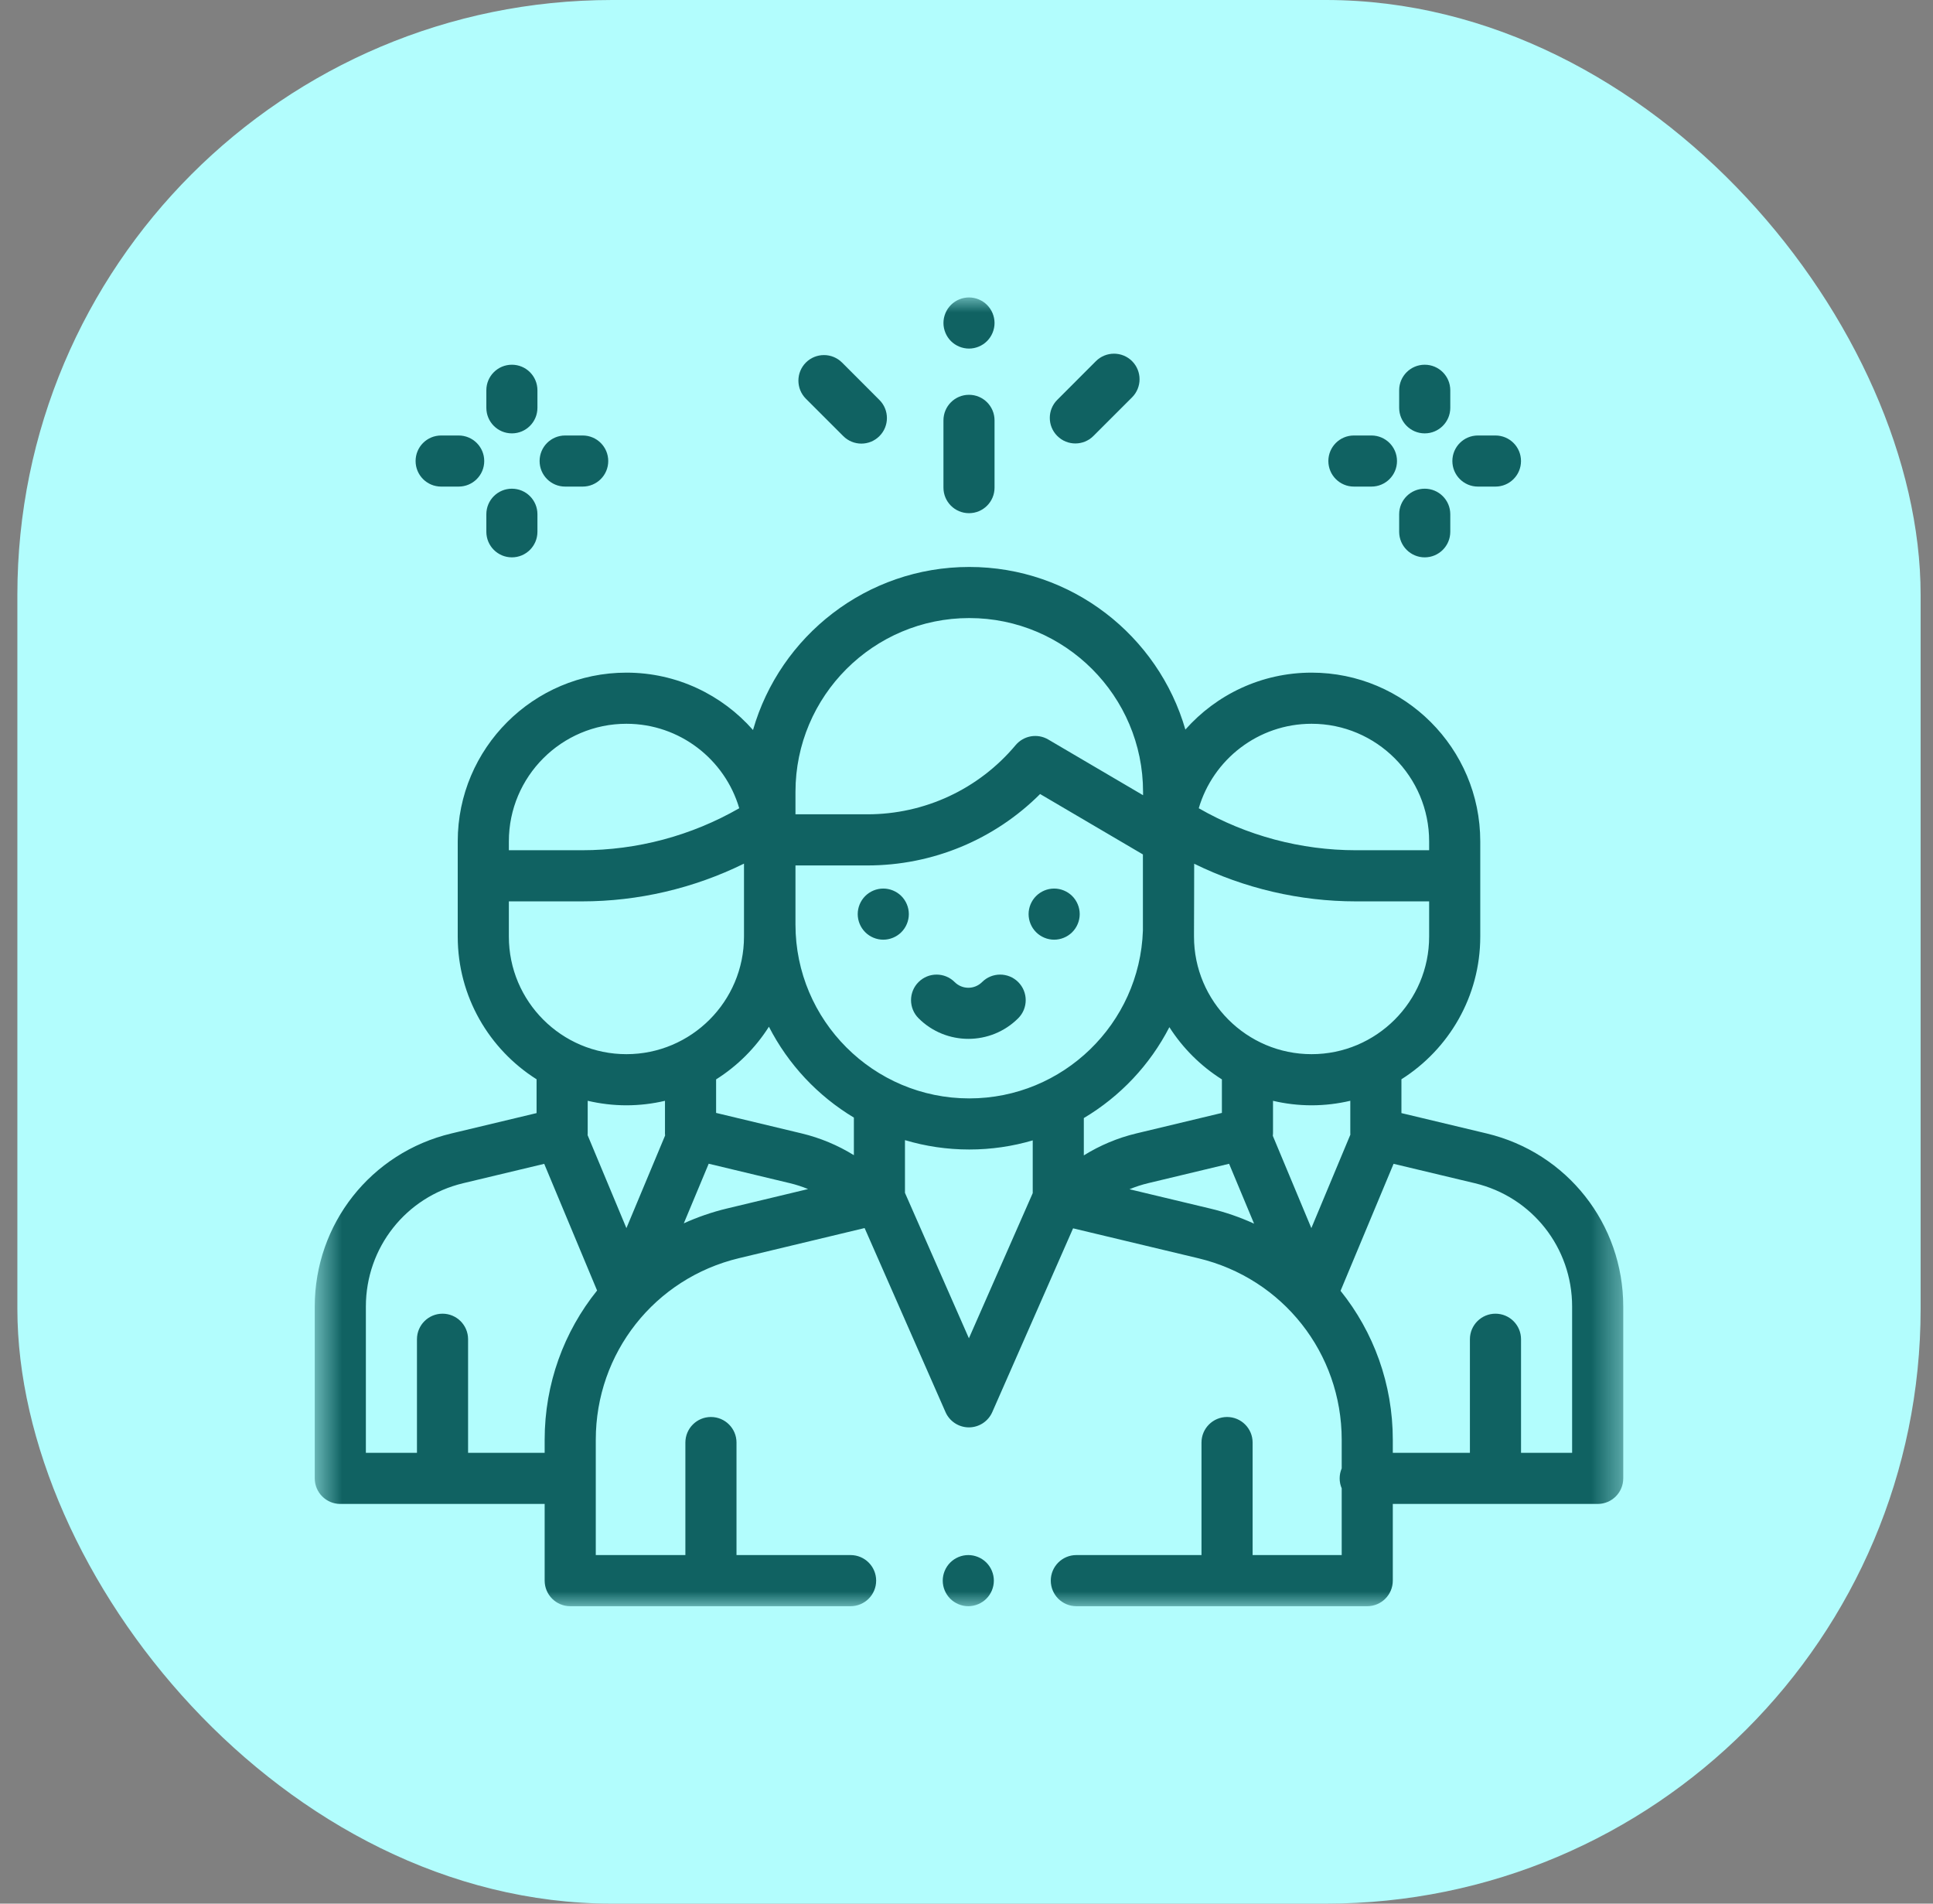
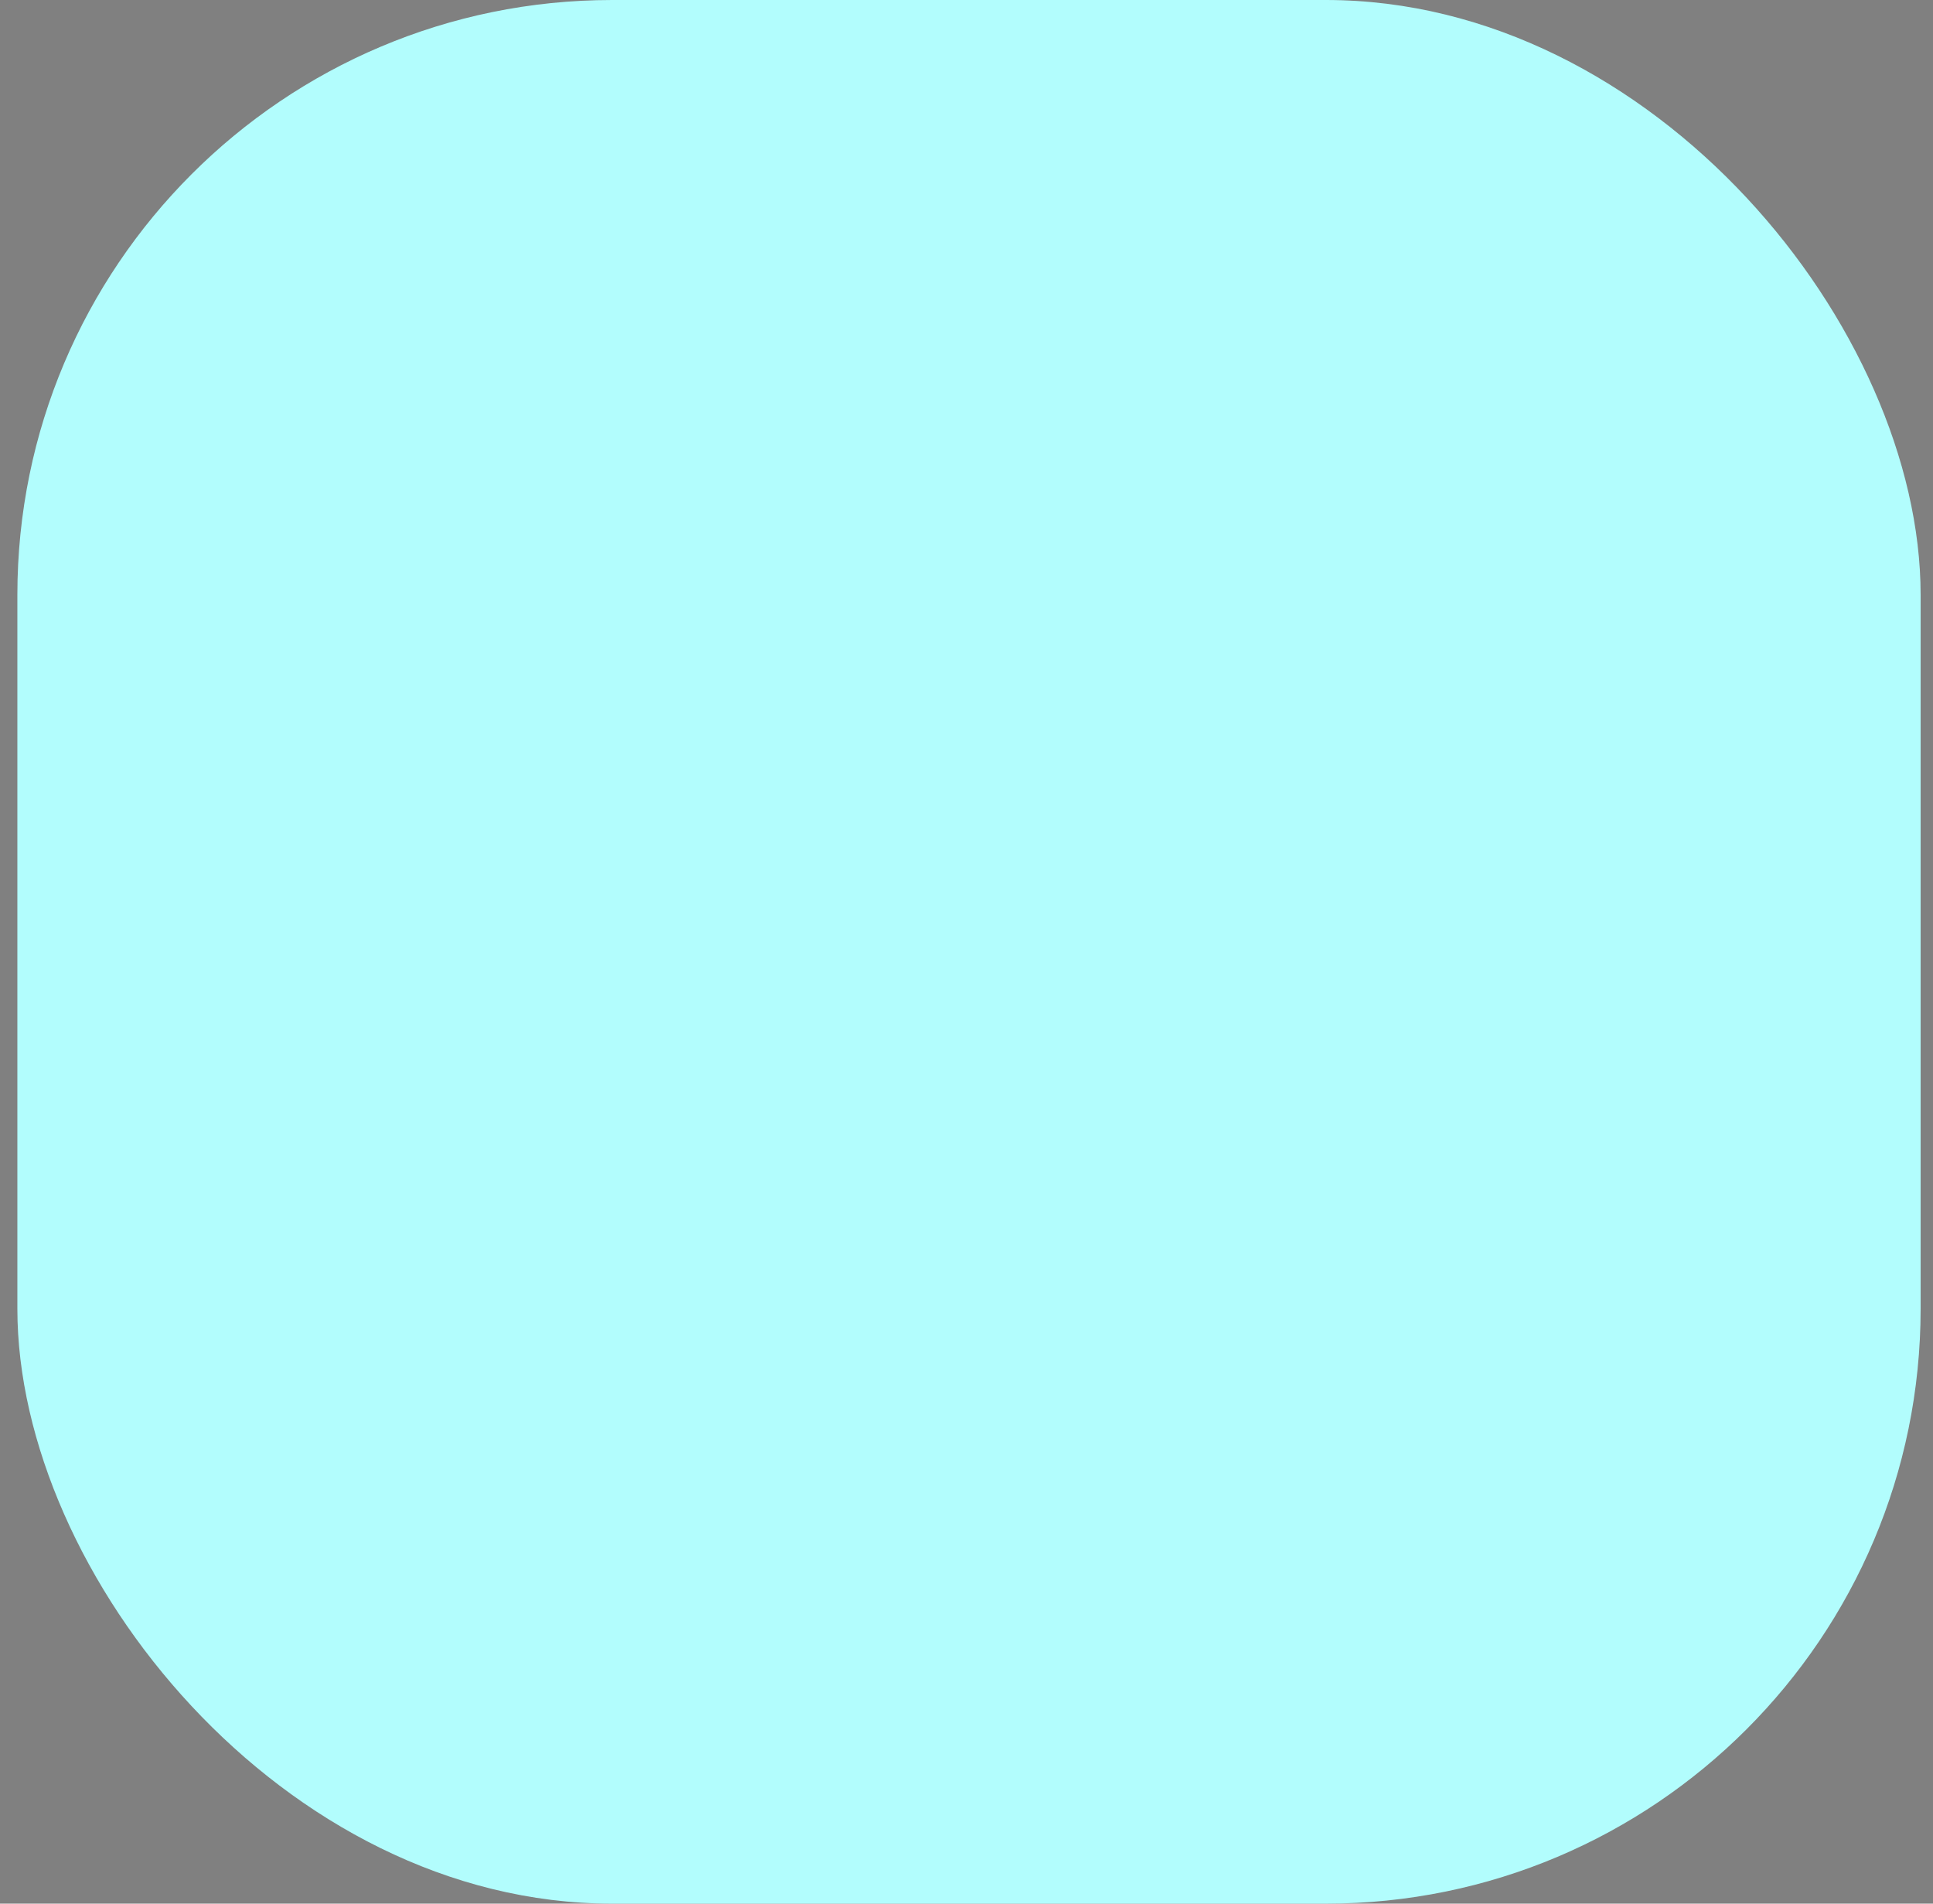
<svg xmlns="http://www.w3.org/2000/svg" width="65" height="64" viewBox="0 0 65 64" fill="none">
  <rect x="0" y="0" width="65" height="64" fill="#808080" stroke="none" />
  <rect x="0.584" width="64" height="64" rx="20" fill="#B2FDFD" />
  <mask id="mask0_191_9" style="mask-type:luminance" maskUnits="userSpaceOnUse" x="10" y="10" width="45" height="44">
-     <path d="M54.584 10H10.584V54H54.584V10Z" fill="white" />
-   </mask>
+     </mask>
  <g mask="url(#mask0_191_9)">
    <path d="M33.168 52.533C33.008 52.373 32.786 52.281 32.56 52.281C32.334 52.281 32.113 52.373 31.953 52.533C31.793 52.693 31.701 52.915 31.701 53.141C31.701 53.367 31.793 53.588 31.953 53.748C32.113 53.908 32.334 54 32.56 54C32.786 54 33.008 53.908 33.168 53.748C33.328 53.588 33.42 53.367 33.42 53.141C33.42 52.915 33.328 52.693 33.168 52.533Z" fill="#106262" />
    <path d="M49.992 38.107L47.125 37.422V36.285C48.716 35.279 49.776 33.506 49.776 31.488V28.286C49.776 25.158 47.231 22.614 44.104 22.614C42.417 22.614 40.9 23.355 39.86 24.528C38.949 21.374 36.036 19.061 32.593 19.061C29.144 19.061 26.227 21.381 25.321 24.543C24.281 23.361 22.759 22.614 21.064 22.614C17.937 22.614 15.392 25.158 15.392 28.286V31.488C15.392 33.506 16.452 35.28 18.043 36.285V37.422L15.177 38.107C12.473 38.753 10.584 41.146 10.584 43.926V49.703C10.584 50.177 10.969 50.562 11.443 50.562H18.315V53.14C18.315 53.615 18.7 54 19.175 54H28.602C29.077 54 29.462 53.615 29.462 53.14C29.462 52.666 29.077 52.281 28.602 52.281H24.766V48.498C24.766 48.024 24.381 47.639 23.906 47.639C23.432 47.639 23.047 48.024 23.047 48.498V52.281H20.034V48.404C20.034 45.489 22.013 42.979 24.848 42.3L29.074 41.287L31.794 47.474C31.931 47.786 32.24 47.988 32.581 47.988C32.921 47.988 33.23 47.786 33.367 47.474L36.084 41.296L40.298 42.303C43.135 42.981 45.117 45.491 45.117 48.407V49.367C45.073 49.47 45.048 49.583 45.048 49.703C45.048 49.822 45.073 49.935 45.117 50.039V52.281H42.121V48.498C42.121 48.024 41.736 47.639 41.262 47.639C40.787 47.639 40.402 48.024 40.402 48.498V52.281H36.193C35.719 52.281 35.334 52.666 35.334 53.14C35.334 53.615 35.719 54 36.193 54H45.976C46.45 54 46.835 53.615 46.835 53.14V50.562H53.725C54.199 50.562 54.584 50.177 54.584 49.703V43.926C54.584 41.146 52.695 38.753 49.992 38.107ZM44.104 24.333C46.283 24.333 48.057 26.106 48.057 28.286V28.498V28.585H45.599C43.742 28.585 41.918 28.097 40.31 27.173C40.791 25.533 42.31 24.333 44.104 24.333ZM40.15 31.348C40.153 31.26 40.156 29.038 40.156 29.038C41.845 29.868 43.708 30.304 45.599 30.304H48.057V31.488C48.057 33.668 46.283 35.441 44.104 35.441C41.924 35.441 40.15 33.668 40.15 31.488V31.348ZM26.749 26.623C26.749 23.401 29.37 20.779 32.593 20.779C35.815 20.779 38.437 23.401 38.437 26.623V26.735L35.247 24.861C34.885 24.649 34.423 24.729 34.153 25.05C32.914 26.529 31.097 27.377 29.167 27.377H26.749V26.623ZM17.111 28.499V28.286C17.111 26.106 18.884 24.333 21.064 24.333C22.858 24.333 24.377 25.533 24.858 27.173C23.25 28.097 21.426 28.585 19.569 28.585H17.111V28.499ZM17.111 31.488V30.304H19.569C21.462 30.304 23.327 29.867 25.018 29.035V31.488C25.018 33.668 23.244 35.441 21.064 35.441C18.884 35.441 17.111 33.668 17.111 31.488ZM18.315 48.404V48.843H15.74V45.025C15.74 44.551 15.355 44.166 14.881 44.166C14.406 44.166 14.021 44.551 14.021 45.025V48.843H12.303V43.926C12.303 41.945 13.649 40.239 15.576 39.779L18.3 39.128L20.078 43.387C18.966 44.768 18.315 46.519 18.315 48.404ZM21.064 41.289L19.759 38.163C19.761 38.142 19.762 38.121 19.762 38.101V37.008C20.18 37.106 20.616 37.16 21.064 37.16C21.511 37.16 21.944 37.107 22.361 37.009V38.046C22.36 38.062 22.36 38.079 22.36 38.095C22.36 38.122 22.362 38.149 22.365 38.176L21.064 41.289ZM24.447 40.629C23.94 40.75 23.455 40.919 22.994 41.128L23.831 39.124L26.556 39.777C26.767 39.827 26.973 39.894 27.172 39.976L24.447 40.629ZM28.713 38.837C28.173 38.503 27.581 38.255 26.956 38.105L24.08 37.416V36.289C24.795 35.838 25.403 35.232 25.856 34.518C26.504 35.784 27.498 36.844 28.713 37.573V38.837ZM34.727 40.113L32.581 44.993L30.431 40.104V38.331C31.117 38.536 31.842 38.646 32.593 38.646C33.334 38.646 34.05 38.539 34.727 38.339V40.113ZM32.593 36.928C29.37 36.928 26.749 34.306 26.749 31.084V29.096H29.167C31.36 29.096 33.439 28.229 34.975 26.695L38.432 28.726V31.286C38.325 34.415 35.748 36.928 32.593 36.928ZM36.445 37.589C37.668 36.862 38.669 35.802 39.322 34.533C39.774 35.24 40.378 35.841 41.088 36.289V37.416L38.212 38.105C37.583 38.256 36.988 38.506 36.445 38.844V37.589ZM40.698 40.632L37.98 39.982C38.184 39.898 38.395 39.829 38.612 39.777L41.33 39.126L42.17 41.139C41.704 40.926 41.212 40.754 40.698 40.632ZM42.801 38.188C42.805 38.157 42.807 38.126 42.807 38.094C42.807 38.086 42.807 38.078 42.807 38.07V37.009C43.224 37.107 43.657 37.16 44.104 37.16C44.552 37.16 44.987 37.106 45.406 37.008V38.101C45.406 38.116 45.407 38.132 45.408 38.147L44.096 41.289L42.801 38.188ZM52.865 48.843H51.147V45.025C51.147 44.551 50.762 44.166 50.287 44.166C49.813 44.166 49.428 44.551 49.428 45.025V48.843H46.835V48.408C46.835 46.526 46.187 44.777 45.078 43.397L46.861 39.127L49.592 39.779C51.519 40.239 52.865 41.945 52.865 43.926V48.843Z" fill="#106262" />
    <path d="M30.309 30.125C30.149 29.965 29.927 29.873 29.701 29.873C29.475 29.873 29.253 29.965 29.094 30.125C28.934 30.285 28.842 30.506 28.842 30.732C28.842 30.959 28.934 31.18 29.094 31.34C29.253 31.5 29.475 31.592 29.701 31.592C29.928 31.592 30.149 31.5 30.309 31.34C30.469 31.18 30.561 30.959 30.561 30.732C30.561 30.506 30.469 30.285 30.309 30.125Z" fill="#106262" />
    <path d="M36.055 30.125C35.895 29.965 35.673 29.873 35.447 29.873C35.221 29.873 35 29.965 34.84 30.125C34.68 30.285 34.588 30.506 34.588 30.732C34.588 30.959 34.68 31.18 34.84 31.34C35 31.5 35.221 31.592 35.447 31.592C35.673 31.592 35.895 31.5 36.055 31.34C36.215 31.18 36.307 30.959 36.307 30.732C36.307 30.506 36.215 30.285 36.055 30.125Z" fill="#106262" />
    <path d="M34.239 33.017C33.903 32.682 33.359 32.682 33.024 33.017C32.769 33.272 32.356 33.272 32.102 33.017C31.766 32.682 31.222 32.682 30.887 33.017C30.551 33.353 30.551 33.897 30.887 34.233C31.349 34.695 31.956 34.926 32.563 34.926C33.17 34.926 33.777 34.695 34.239 34.233C34.575 33.897 34.575 33.353 34.239 33.017Z" fill="#106262" />
    <path d="M46.117 14.641H45.527C45.053 14.641 44.668 15.025 44.668 15.5C44.668 15.975 45.053 16.359 45.527 16.359H46.117C46.591 16.359 46.976 15.975 46.976 15.5C46.976 15.025 46.591 14.641 46.117 14.641Z" fill="#106262" />
    <path d="M50.287 14.641H49.697C49.223 14.641 48.838 15.025 48.838 15.5C48.838 15.975 49.223 16.359 49.697 16.359H50.287C50.761 16.359 51.146 15.975 51.146 15.5C51.146 15.025 50.761 14.641 50.287 14.641Z" fill="#106262" />
    <path d="M47.908 16.43C47.434 16.43 47.049 16.814 47.049 17.289V17.878C47.049 18.353 47.434 18.738 47.908 18.738C48.383 18.738 48.768 18.353 48.768 17.878V17.289C48.768 16.814 48.383 16.43 47.908 16.43Z" fill="#106262" />
    <path d="M47.908 12.262C47.434 12.262 47.049 12.646 47.049 13.121V13.71C47.049 14.185 47.434 14.57 47.908 14.57C48.383 14.57 48.768 14.185 48.768 13.71V13.121C48.768 12.646 48.383 12.262 47.908 12.262Z" fill="#106262" />
    <path d="M15.423 14.641H14.834C14.359 14.641 13.975 15.025 13.975 15.5C13.975 15.975 14.359 16.359 14.834 16.359H15.423C15.898 16.359 16.283 15.975 16.283 15.5C16.283 15.025 15.898 14.641 15.423 14.641Z" fill="#106262" />
    <path d="M19.593 14.641H19.004C18.529 14.641 18.145 15.025 18.145 15.5C18.145 15.975 18.529 16.359 19.004 16.359H19.593C20.068 16.359 20.453 15.975 20.453 15.5C20.453 15.025 20.068 14.641 19.593 14.641Z" fill="#106262" />
-     <path d="M17.213 16.43C16.738 16.43 16.354 16.814 16.354 17.289V17.878C16.354 18.353 16.738 18.738 17.213 18.738C17.688 18.738 18.072 18.353 18.072 17.878V17.289C18.072 16.814 17.688 16.43 17.213 16.43Z" fill="#106262" />
    <path d="M17.213 12.262C16.738 12.262 16.354 12.646 16.354 13.121V13.71C16.354 14.185 16.738 14.57 17.213 14.57C17.688 14.57 18.072 14.185 18.072 13.71V13.121C18.072 12.646 17.688 12.262 17.213 12.262Z" fill="#106262" />
    <path d="M32.584 13.273C32.109 13.273 31.725 13.658 31.725 14.133V16.394C31.725 16.869 32.109 17.253 32.584 17.253C33.059 17.253 33.443 16.869 33.443 16.394V14.133C33.443 13.658 33.059 13.273 32.584 13.273Z" fill="#106262" />
    <path d="M33.191 10.252C33.032 10.092 32.81 10 32.584 10C32.358 10 32.136 10.092 31.976 10.252C31.817 10.412 31.725 10.633 31.725 10.859C31.725 11.085 31.817 11.307 31.976 11.467C32.136 11.627 32.358 11.719 32.584 11.719C32.81 11.719 33.032 11.627 33.191 11.467C33.351 11.307 33.443 11.085 33.443 10.859C33.443 10.633 33.351 10.412 33.191 10.252Z" fill="#106262" />
    <path d="M29.572 13.447L28.315 12.189C27.979 11.854 27.435 11.854 27.099 12.189C26.764 12.525 26.764 13.069 27.099 13.405L28.357 14.662C28.525 14.83 28.745 14.914 28.965 14.914C29.185 14.914 29.404 14.83 29.572 14.662C29.908 14.327 29.908 13.783 29.572 13.447Z" fill="#106262" />
    <path d="M38.068 12.142C37.732 11.807 37.188 11.807 36.852 12.142L35.553 13.442C35.217 13.777 35.217 14.322 35.553 14.657C35.72 14.825 35.94 14.909 36.16 14.909C36.38 14.909 36.6 14.825 36.768 14.657L38.068 13.358C38.403 13.022 38.403 12.478 38.068 12.142Z" fill="#106262" />
  </g>
</svg>